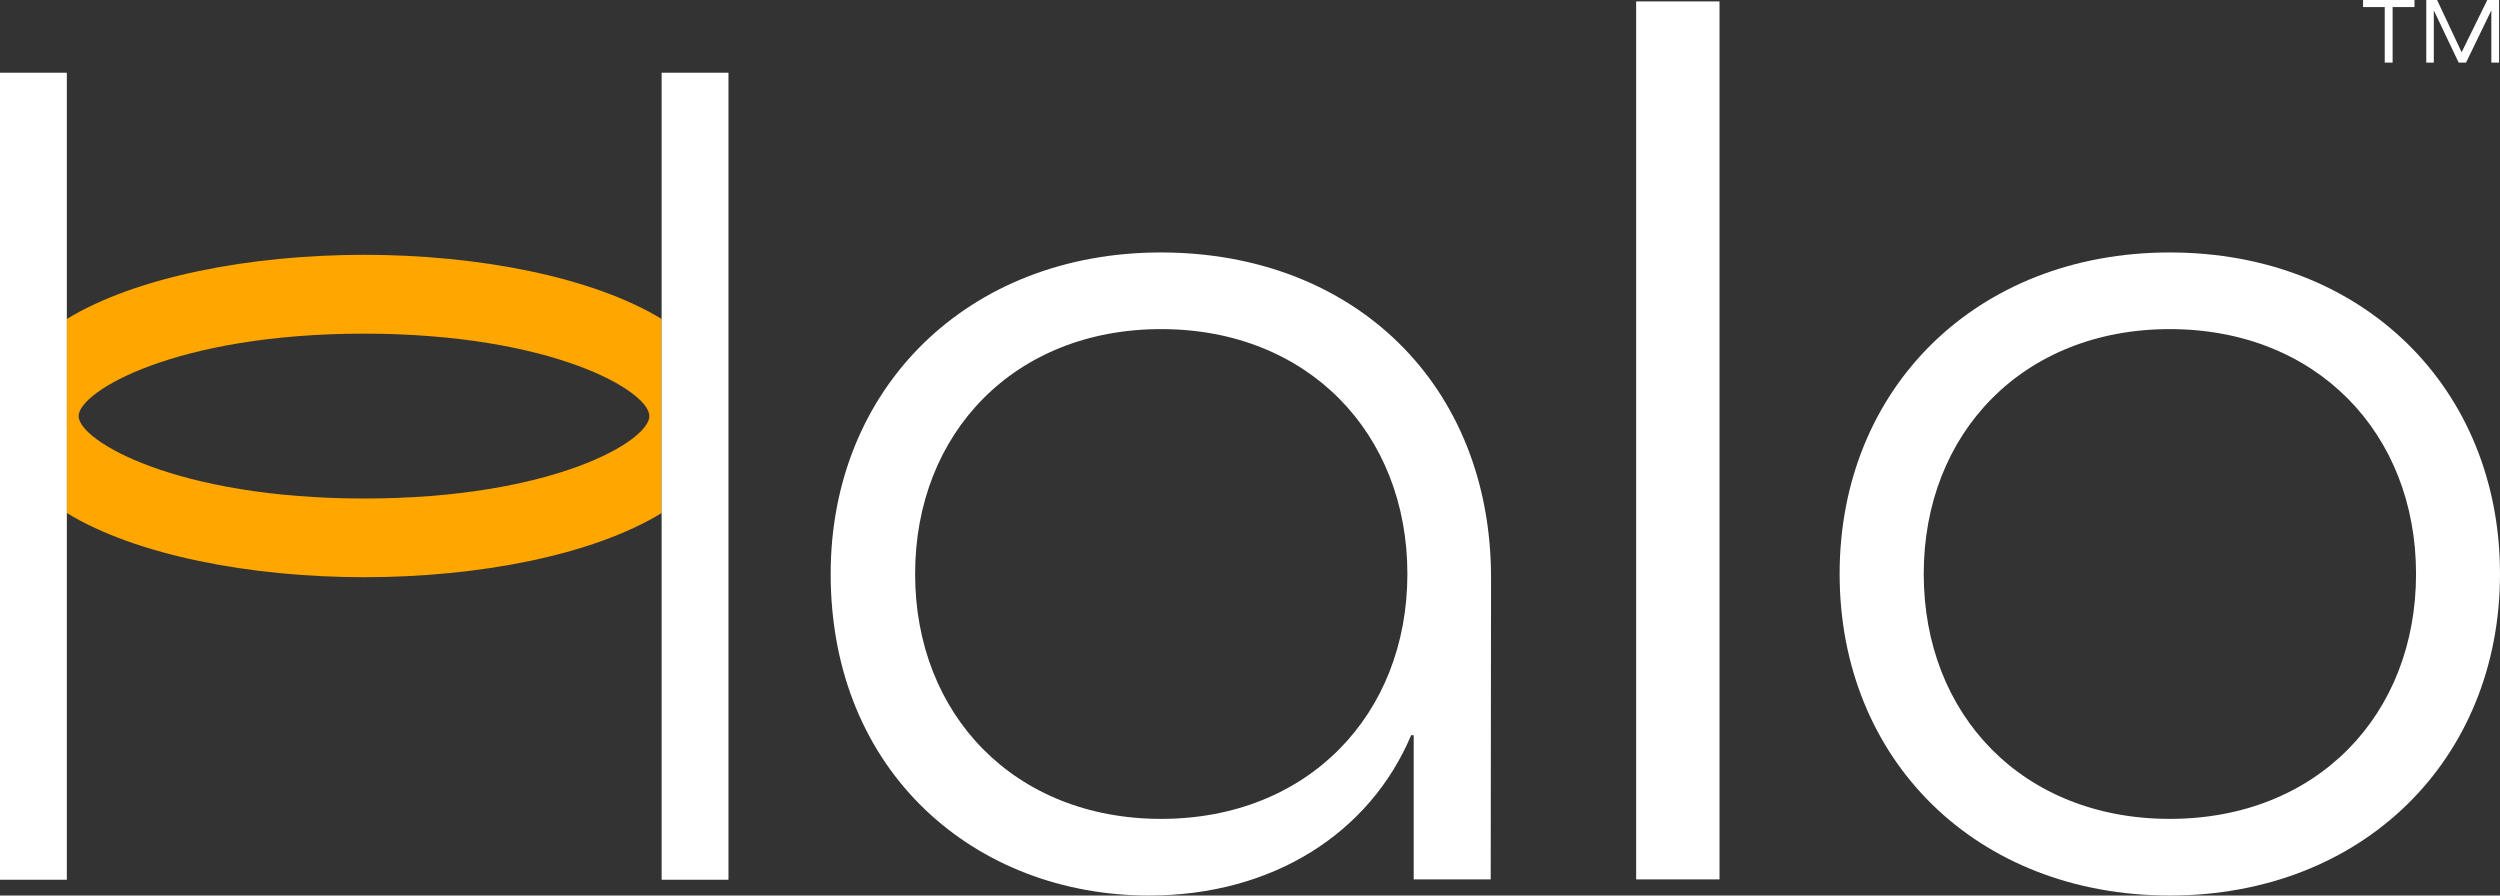
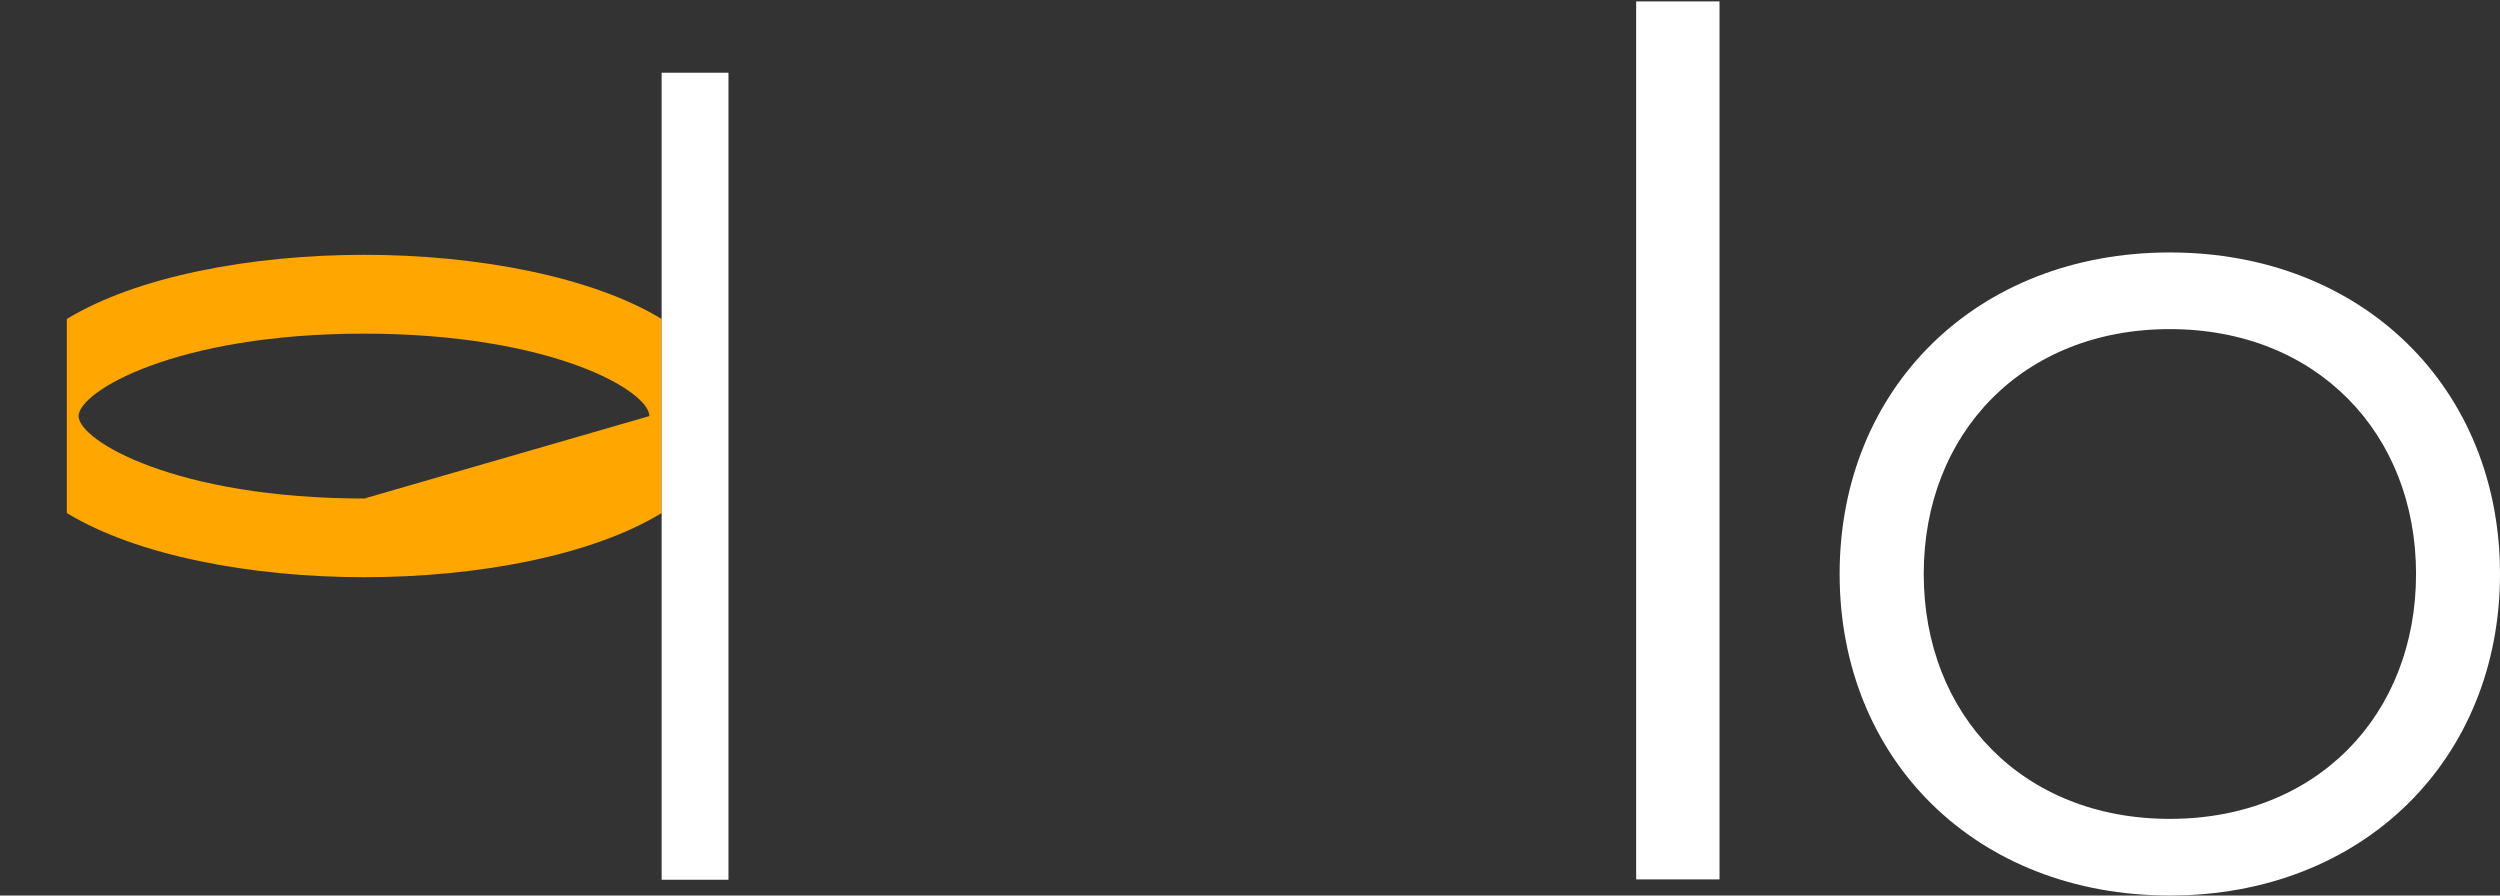
<svg xmlns="http://www.w3.org/2000/svg" width="67px" height="24px" viewBox="0 0 67 24" version="1.1">
  <rect x="0" y="0" width="67" height="24" fill="#333333" stroke="none" />
  <title>White</title>
  <g id="Cards" stroke="none" stroke-width="1" fill="none" fill-rule="evenodd">
    <g id="Norse_Youtube" transform="translate(-40, -444)" fill-rule="nonzero">
      <g id="White" transform="translate(40, 444)">
-         <path d="M9.763,6.829 C6.721,6.829 3.658,7.412 1.791,8.548 L1.791,13.75 C3.658,14.886 6.721,15.469 9.763,15.469 C12.806,15.469 15.869,14.886 17.732,13.75 L17.732,8.548 C15.869,7.416 12.802,6.829 9.763,6.829 Z M9.763,13.36 C4.719,13.36 2.107,11.809 2.107,11.151 C2.107,10.493 4.707,8.942 9.751,8.942 C14.795,8.942 17.403,10.48 17.403,11.151 C17.403,11.822 14.803,13.36 9.763,13.36 L9.763,13.36 Z" id="a2dfa286-ea5d-4438-8b3d-048e4f63b487" fill="#FFA600" />
-         <path d="M39.951,23.568 L37.887,23.568 L37.887,19.703 L37.819,19.703 C36.719,22.311 34.132,24 30.791,24 C26.155,24 22.262,20.718 22.262,15.381 C22.262,10.409 25.928,6.766 31.111,6.766 C36.294,6.766 39.96,10.313 39.96,15.482 L39.951,23.568 Z M37.718,15.381 C37.718,11.608 35.051,8.82 31.119,8.82 C27.188,8.82 24.525,11.604 24.525,15.381 C24.525,19.158 27.192,21.946 31.119,21.946 C35.046,21.946 37.718,19.158 37.718,15.381 Z" id="f318348c-0f27-4130-a279-76a32bc5e4b9" fill="#FFFFFF" />
+         <path d="M9.763,6.829 C6.721,6.829 3.658,7.412 1.791,8.548 L1.791,13.75 C3.658,14.886 6.721,15.469 9.763,15.469 C12.806,15.469 15.869,14.886 17.732,13.75 L17.732,8.548 C15.869,7.416 12.802,6.829 9.763,6.829 Z M9.763,13.36 C4.719,13.36 2.107,11.809 2.107,11.151 C2.107,10.493 4.707,8.942 9.751,8.942 C14.795,8.942 17.403,10.48 17.403,11.151 L9.763,13.36 Z" id="a2dfa286-ea5d-4438-8b3d-048e4f63b487" fill="#FFA600" />
        <polygon id="e4bb5614-206e-4885-b0c4-ca3386b8ed2f" fill="#FFFFFF" points="43.849 23.568 43.849 0.038 46.083 0.038 46.083 23.568" />
        <path d="M58.151,24 C52.955,24 49.302,20.353 49.302,15.381 C49.302,10.409 52.968,6.766 58.151,6.766 C63.334,6.766 67,10.413 67,15.381 C67,20.349 63.334,24 58.151,24 Z M64.75,15.381 C64.75,11.608 62.082,8.82 58.151,8.82 C54.219,8.82 51.556,11.604 51.556,15.381 C51.556,19.158 54.207,21.946 58.151,21.946 C62.095,21.946 64.75,19.158 64.75,15.381 Z" id="a70e673f-bece-4cc9-9ee8-70b4f58793b4" fill="#FFFFFF" />
        <polygon id="b8e706e5-0a53-47c4-9928-ae0be72b20f9" fill="#FFFFFF" points="17.732 1.949 17.732 23.577 19.523 23.577 19.523 1.949" />
-         <polygon id="ad7bfa02-dfe4-4348-baa3-e630a689e073" fill="#FFFFFF" points="0 1.949 0 23.577 1.791 23.577 1.791 1.949" />
-         <path d="M63.911,1.677 L63.911,0.189 L63.33,0.189 L63.33,0 L64.708,0 L64.708,0.189 L64.122,0.189 L64.122,1.677 L63.911,1.677 Z M66.768,1.677 L66.768,0.277 L66.768,0.277 L66.09,1.677 L65.892,1.677 L65.226,0.277 L65.226,0.277 L65.226,1.677 L65.024,1.677 L65.024,0 L65.314,0 L65.972,1.4 L65.972,1.4 L66.659,0 L66.975,0 L66.975,1.677 L66.768,1.677 Z" id="b5078a56-9e44-4fcb-9626-3a8c2f25e98f" fill="#FFFFFF" />
      </g>
    </g>
  </g>
</svg>